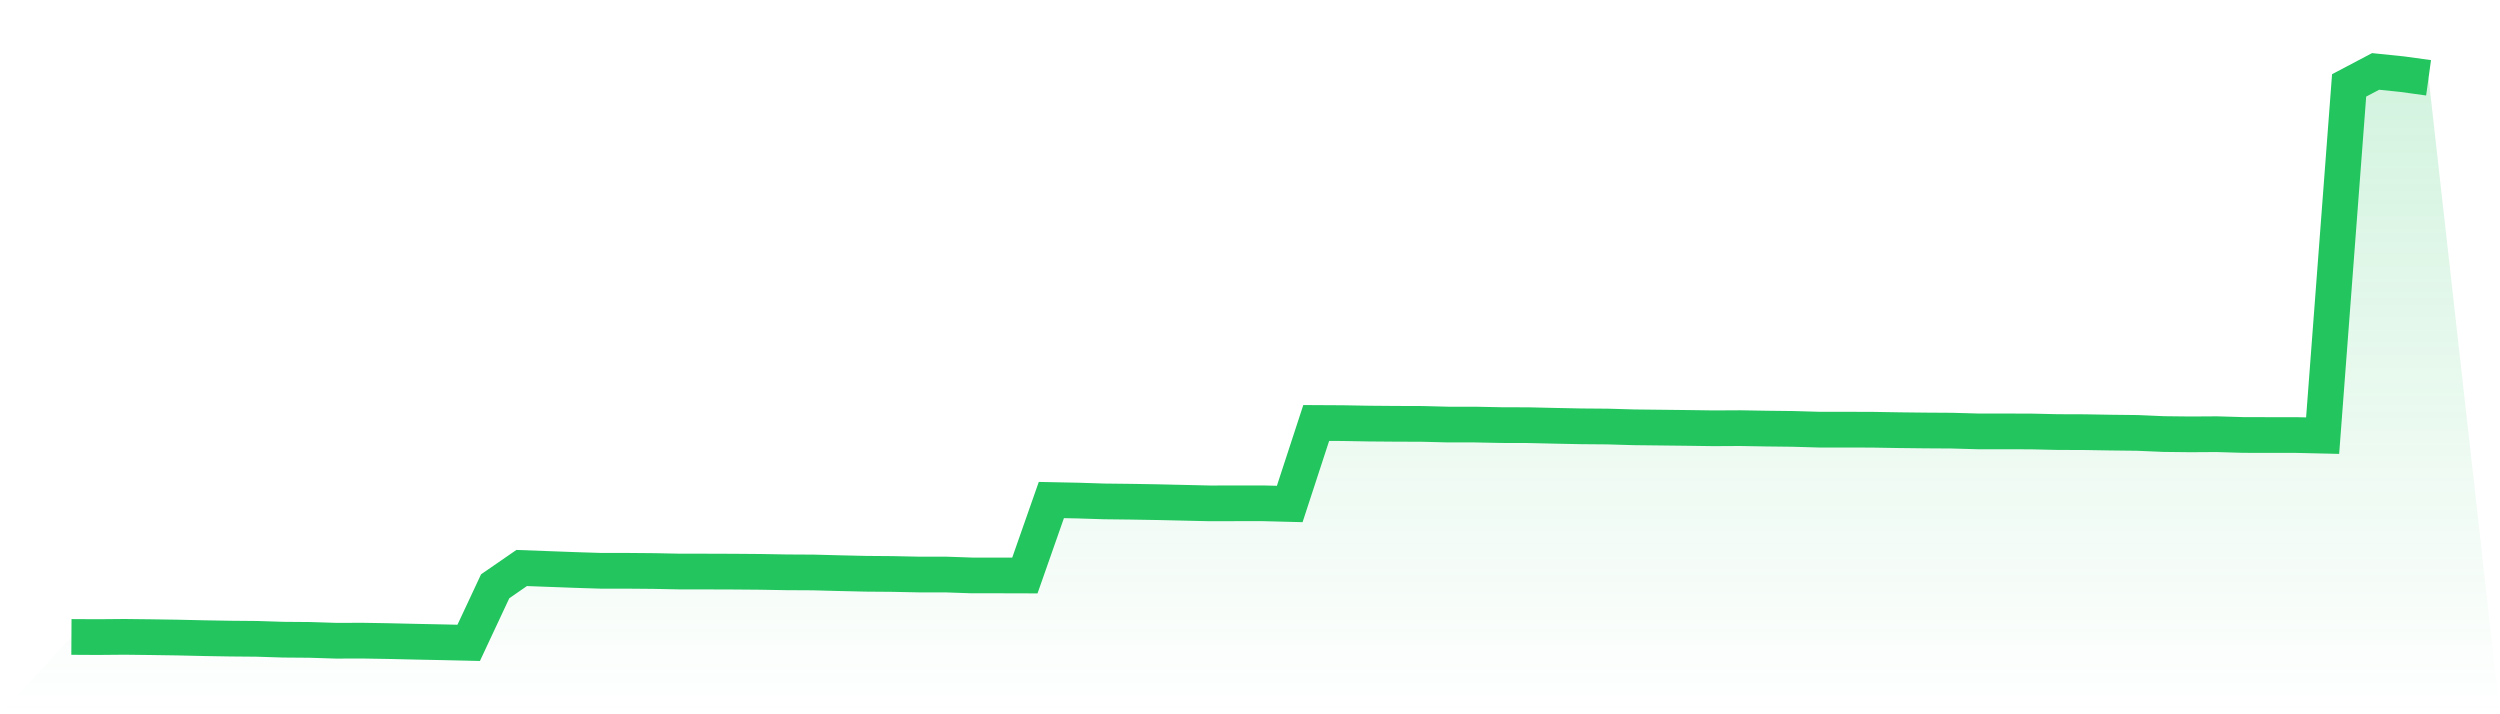
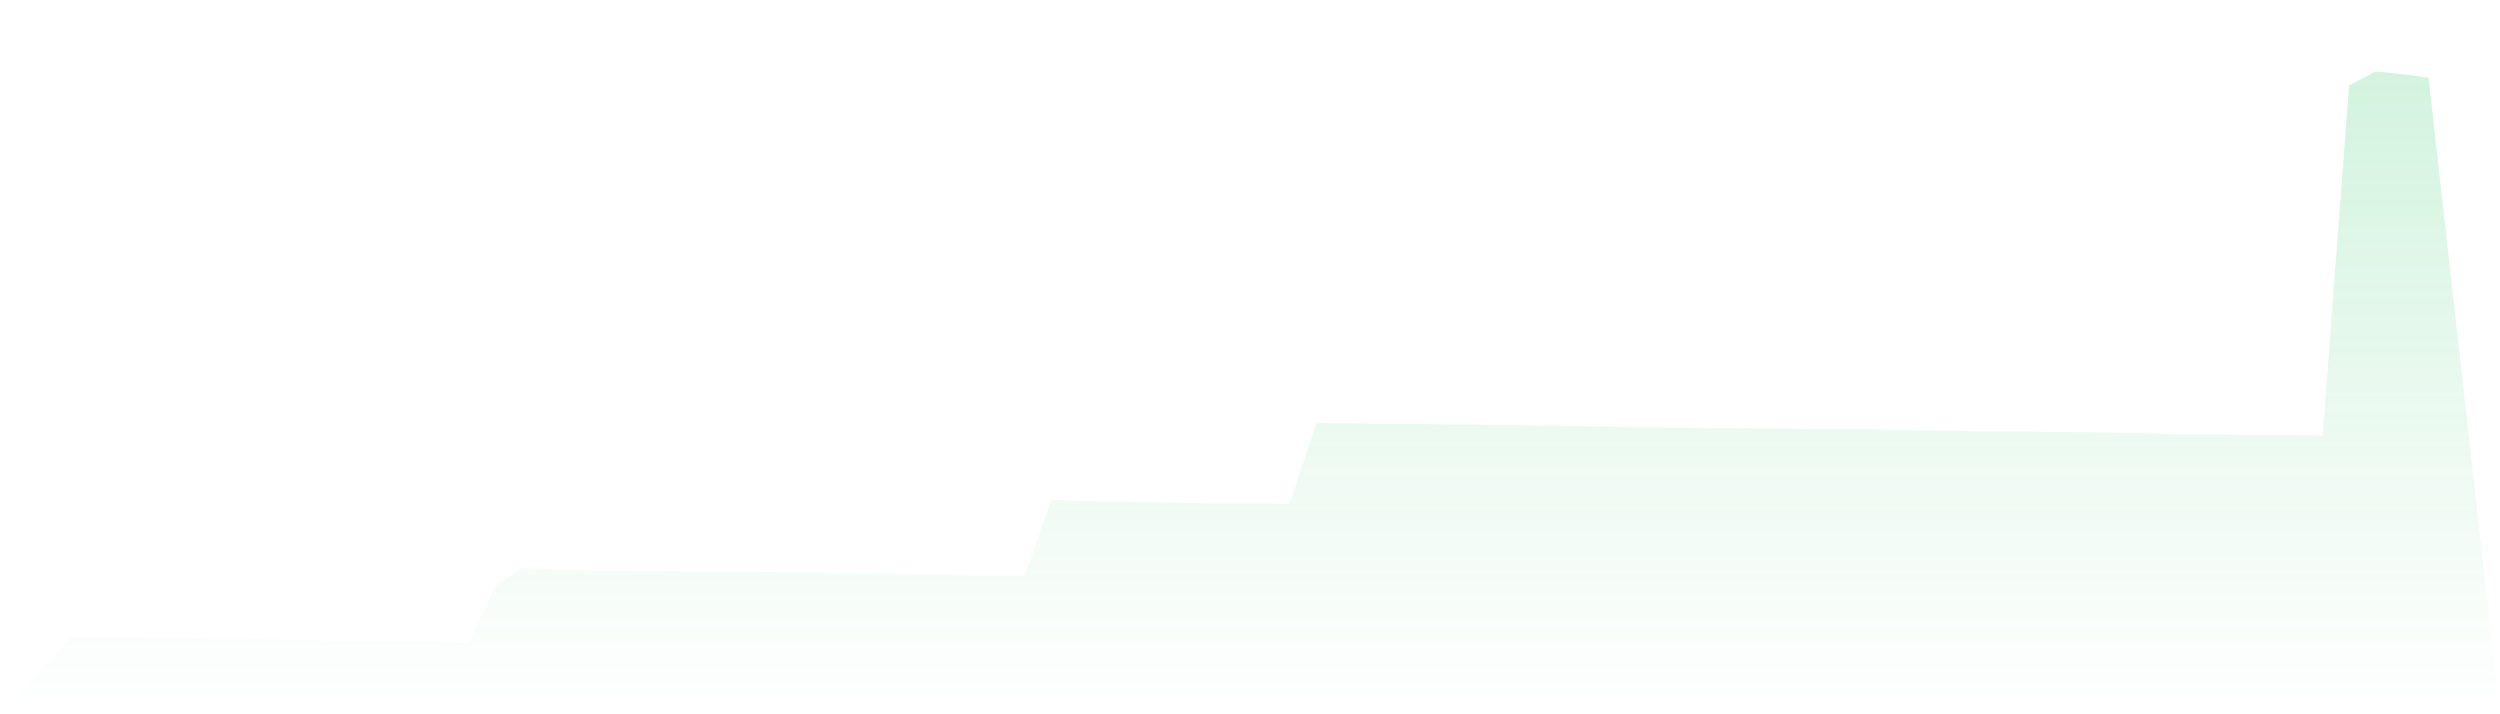
<svg xmlns="http://www.w3.org/2000/svg" viewBox="0 0 140 40">
  <defs>
    <linearGradient id="gradient" x1="0" x2="0" y1="0" y2="1">
      <stop offset="0%" stop-color="#22c55e" stop-opacity="0.2" />
      <stop offset="100%" stop-color="#22c55e" stop-opacity="0" />
    </linearGradient>
  </defs>
  <path d="M4,35.669 L4,35.669 L5.483,35.677 L6.966,35.664 L8.449,35.681 L9.933,35.703 L11.416,35.737 L12.899,35.762 L14.382,35.775 L15.865,35.822 L17.348,35.834 L18.831,35.881 L20.315,35.877 L21.798,35.902 L23.281,35.936 L24.764,35.966 L26.247,36 L27.73,32.831 L29.213,31.808 L30.697,31.863 L32.18,31.918 L33.663,31.965 L35.146,31.965 L36.629,31.978 L38.112,32.007 L39.596,32.007 L41.079,32.012 L42.562,32.024 L44.045,32.05 L45.528,32.058 L47.011,32.097 L48.494,32.131 L49.978,32.143 L51.461,32.173 L52.944,32.173 L54.427,32.224 L55.91,32.224 L57.393,32.228 L58.876,28.002 L60.36,28.032 L61.843,28.079 L63.326,28.096 L64.809,28.121 L66.292,28.155 L67.775,28.189 L69.258,28.185 L70.742,28.185 L72.225,28.223 L73.708,23.687 L75.191,23.695 L76.674,23.721 L78.157,23.733 L79.64,23.738 L81.124,23.776 L82.607,23.776 L84.09,23.806 L85.573,23.81 L87.056,23.844 L88.539,23.874 L90.022,23.886 L91.506,23.929 L92.989,23.946 L94.472,23.963 L95.955,23.984 L97.438,23.976 L98.921,24.001 L100.404,24.018 L101.888,24.061 L103.371,24.061 L104.854,24.065 L106.337,24.09 L107.82,24.107 L109.303,24.116 L110.787,24.158 L112.27,24.158 L113.753,24.162 L115.236,24.196 L116.719,24.201 L118.202,24.226 L119.685,24.243 L121.169,24.307 L122.652,24.324 L124.135,24.315 L125.618,24.358 L127.101,24.362 L128.584,24.362 L130.067,24.396 L131.551,4.782 L133.034,4 L134.517,4.153 L136,4.357 L140,40 L0,40 z" fill="url(#gradient)" />
-   <path d="M4,35.669 L4,35.669 L5.483,35.677 L6.966,35.664 L8.449,35.681 L9.933,35.703 L11.416,35.737 L12.899,35.762 L14.382,35.775 L15.865,35.822 L17.348,35.834 L18.831,35.881 L20.315,35.877 L21.798,35.902 L23.281,35.936 L24.764,35.966 L26.247,36 L27.73,32.831 L29.213,31.808 L30.697,31.863 L32.18,31.918 L33.663,31.965 L35.146,31.965 L36.629,31.978 L38.112,32.007 L39.596,32.007 L41.079,32.012 L42.562,32.024 L44.045,32.05 L45.528,32.058 L47.011,32.097 L48.494,32.131 L49.978,32.143 L51.461,32.173 L52.944,32.173 L54.427,32.224 L55.91,32.224 L57.393,32.228 L58.876,28.002 L60.36,28.032 L61.843,28.079 L63.326,28.096 L64.809,28.121 L66.292,28.155 L67.775,28.189 L69.258,28.185 L70.742,28.185 L72.225,28.223 L73.708,23.687 L75.191,23.695 L76.674,23.721 L78.157,23.733 L79.64,23.738 L81.124,23.776 L82.607,23.776 L84.09,23.806 L85.573,23.81 L87.056,23.844 L88.539,23.874 L90.022,23.886 L91.506,23.929 L92.989,23.946 L94.472,23.963 L95.955,23.984 L97.438,23.976 L98.921,24.001 L100.404,24.018 L101.888,24.061 L103.371,24.061 L104.854,24.065 L106.337,24.09 L107.82,24.107 L109.303,24.116 L110.787,24.158 L112.27,24.158 L113.753,24.162 L115.236,24.196 L116.719,24.201 L118.202,24.226 L119.685,24.243 L121.169,24.307 L122.652,24.324 L124.135,24.315 L125.618,24.358 L127.101,24.362 L128.584,24.362 L130.067,24.396 L131.551,4.782 L133.034,4 L134.517,4.153 L136,4.357" fill="none" stroke="#22c55e" stroke-width="2" />
</svg>